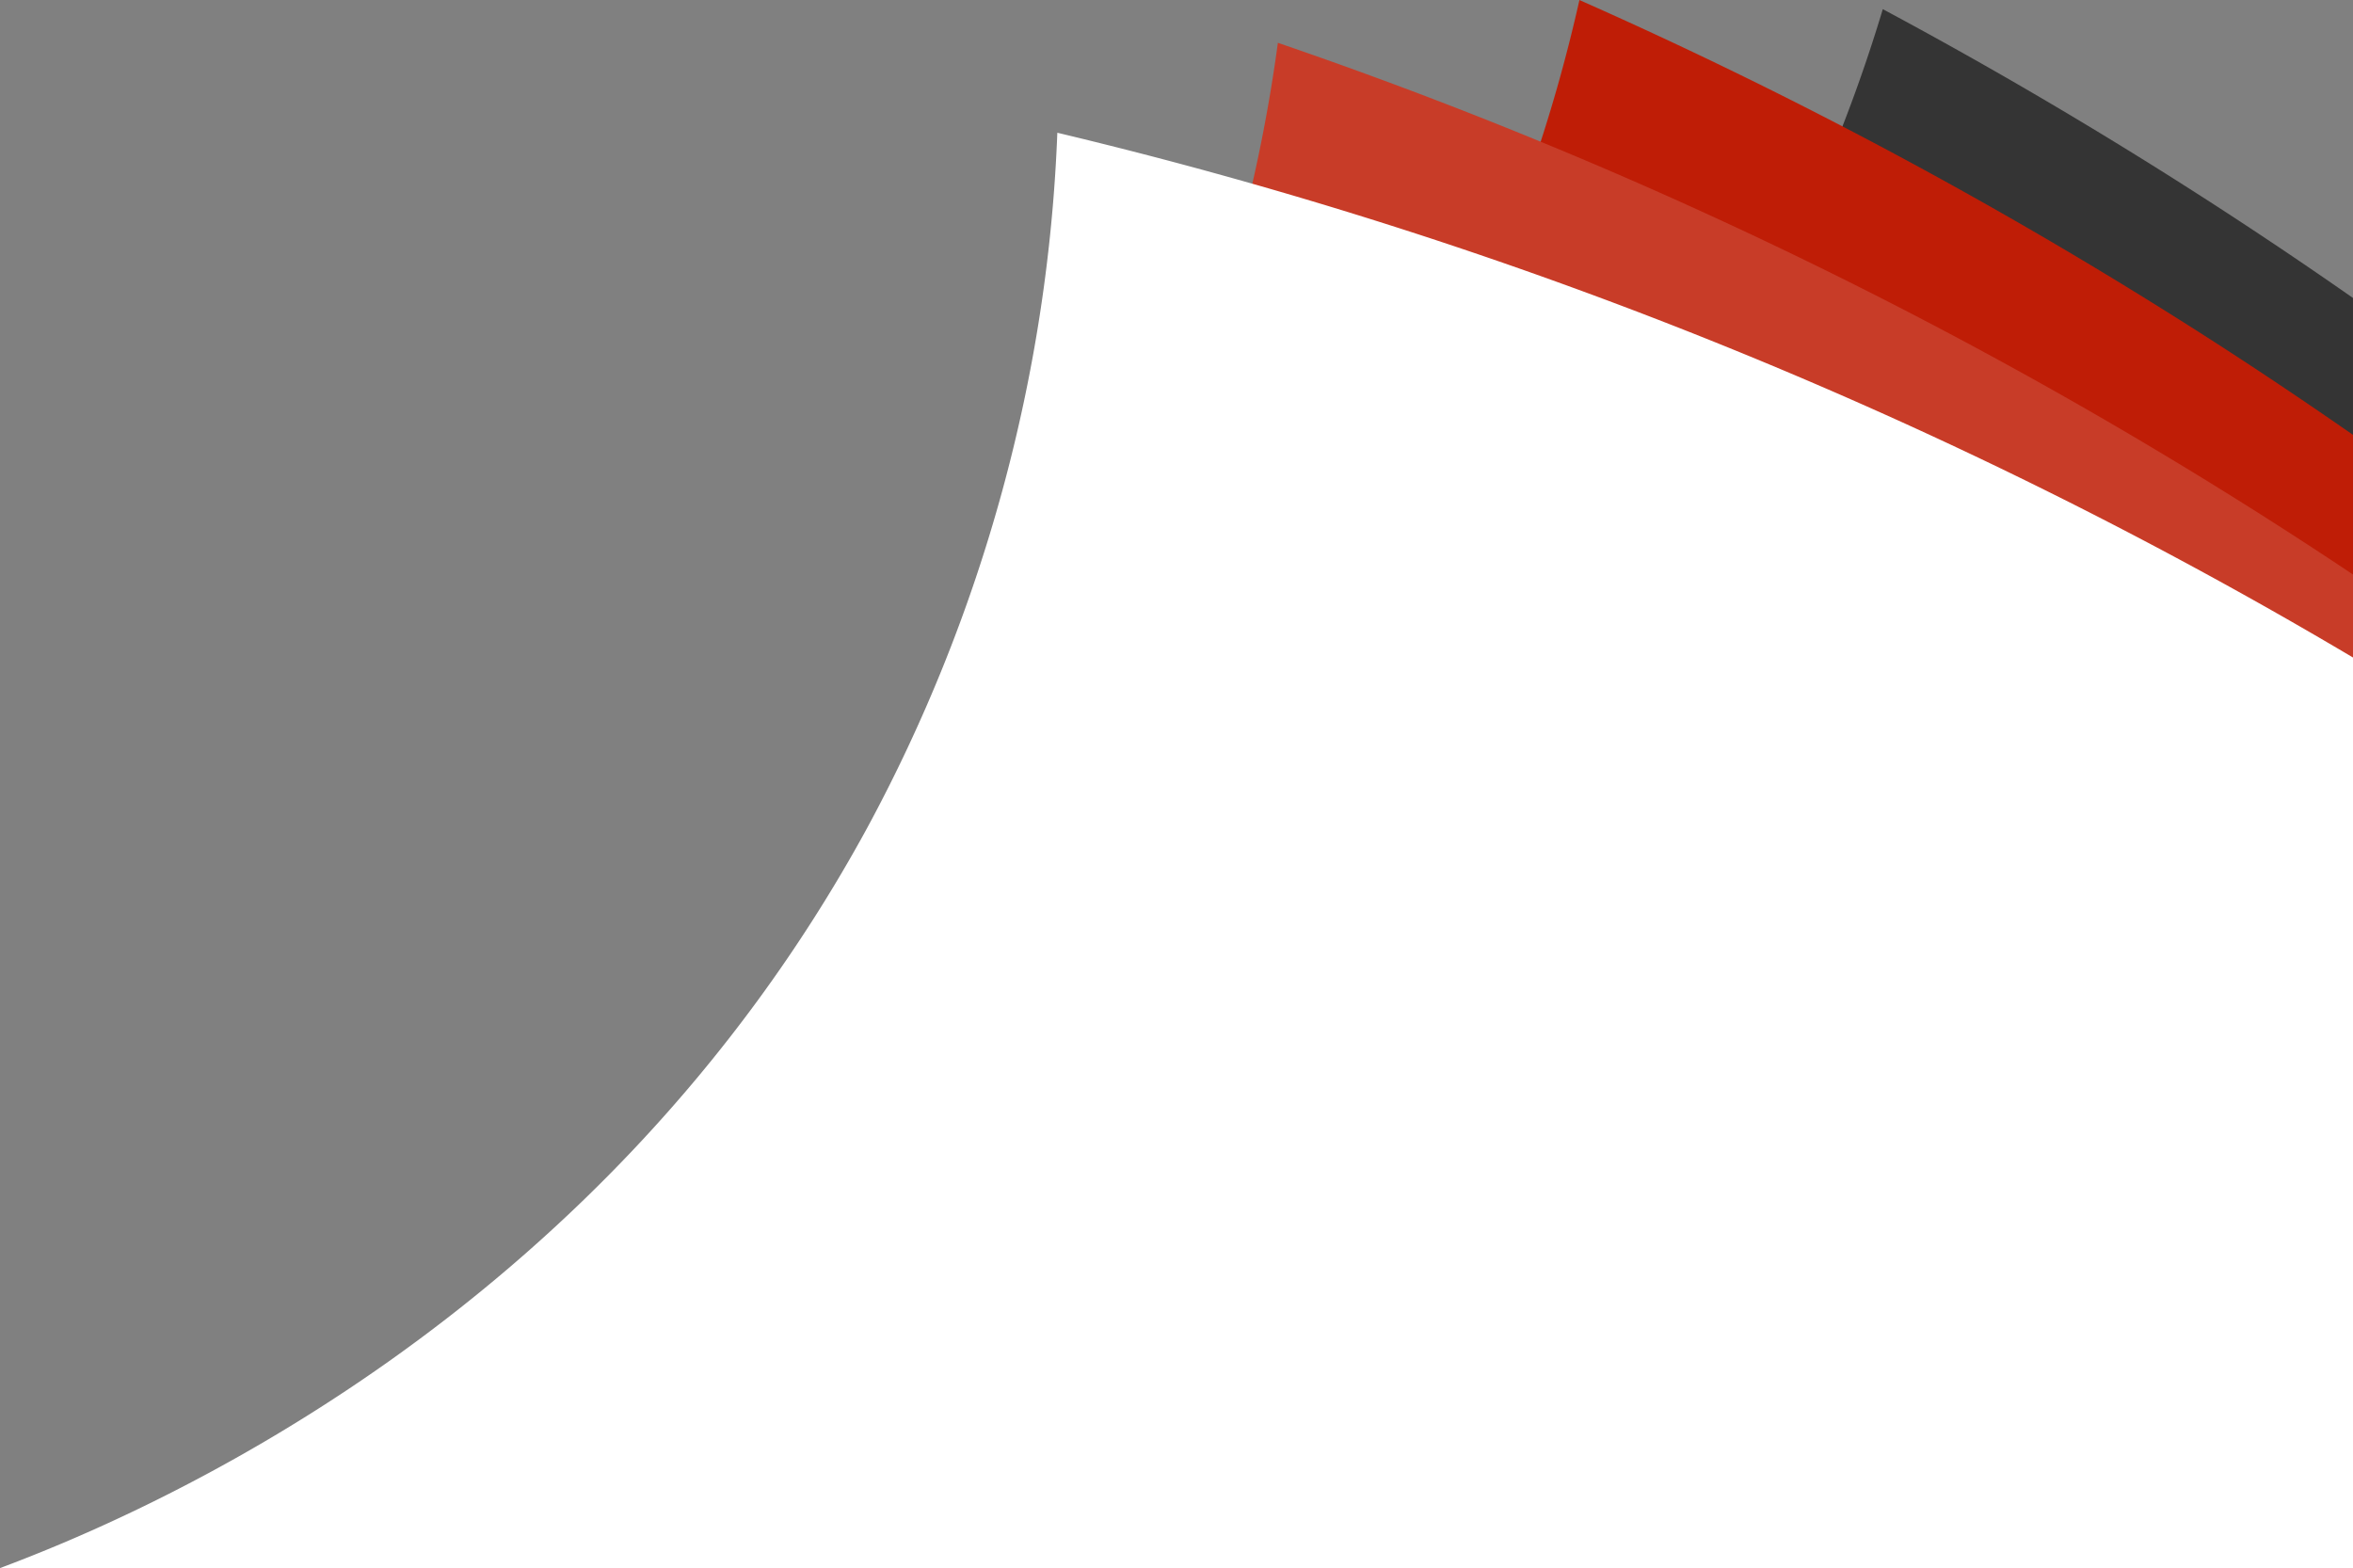
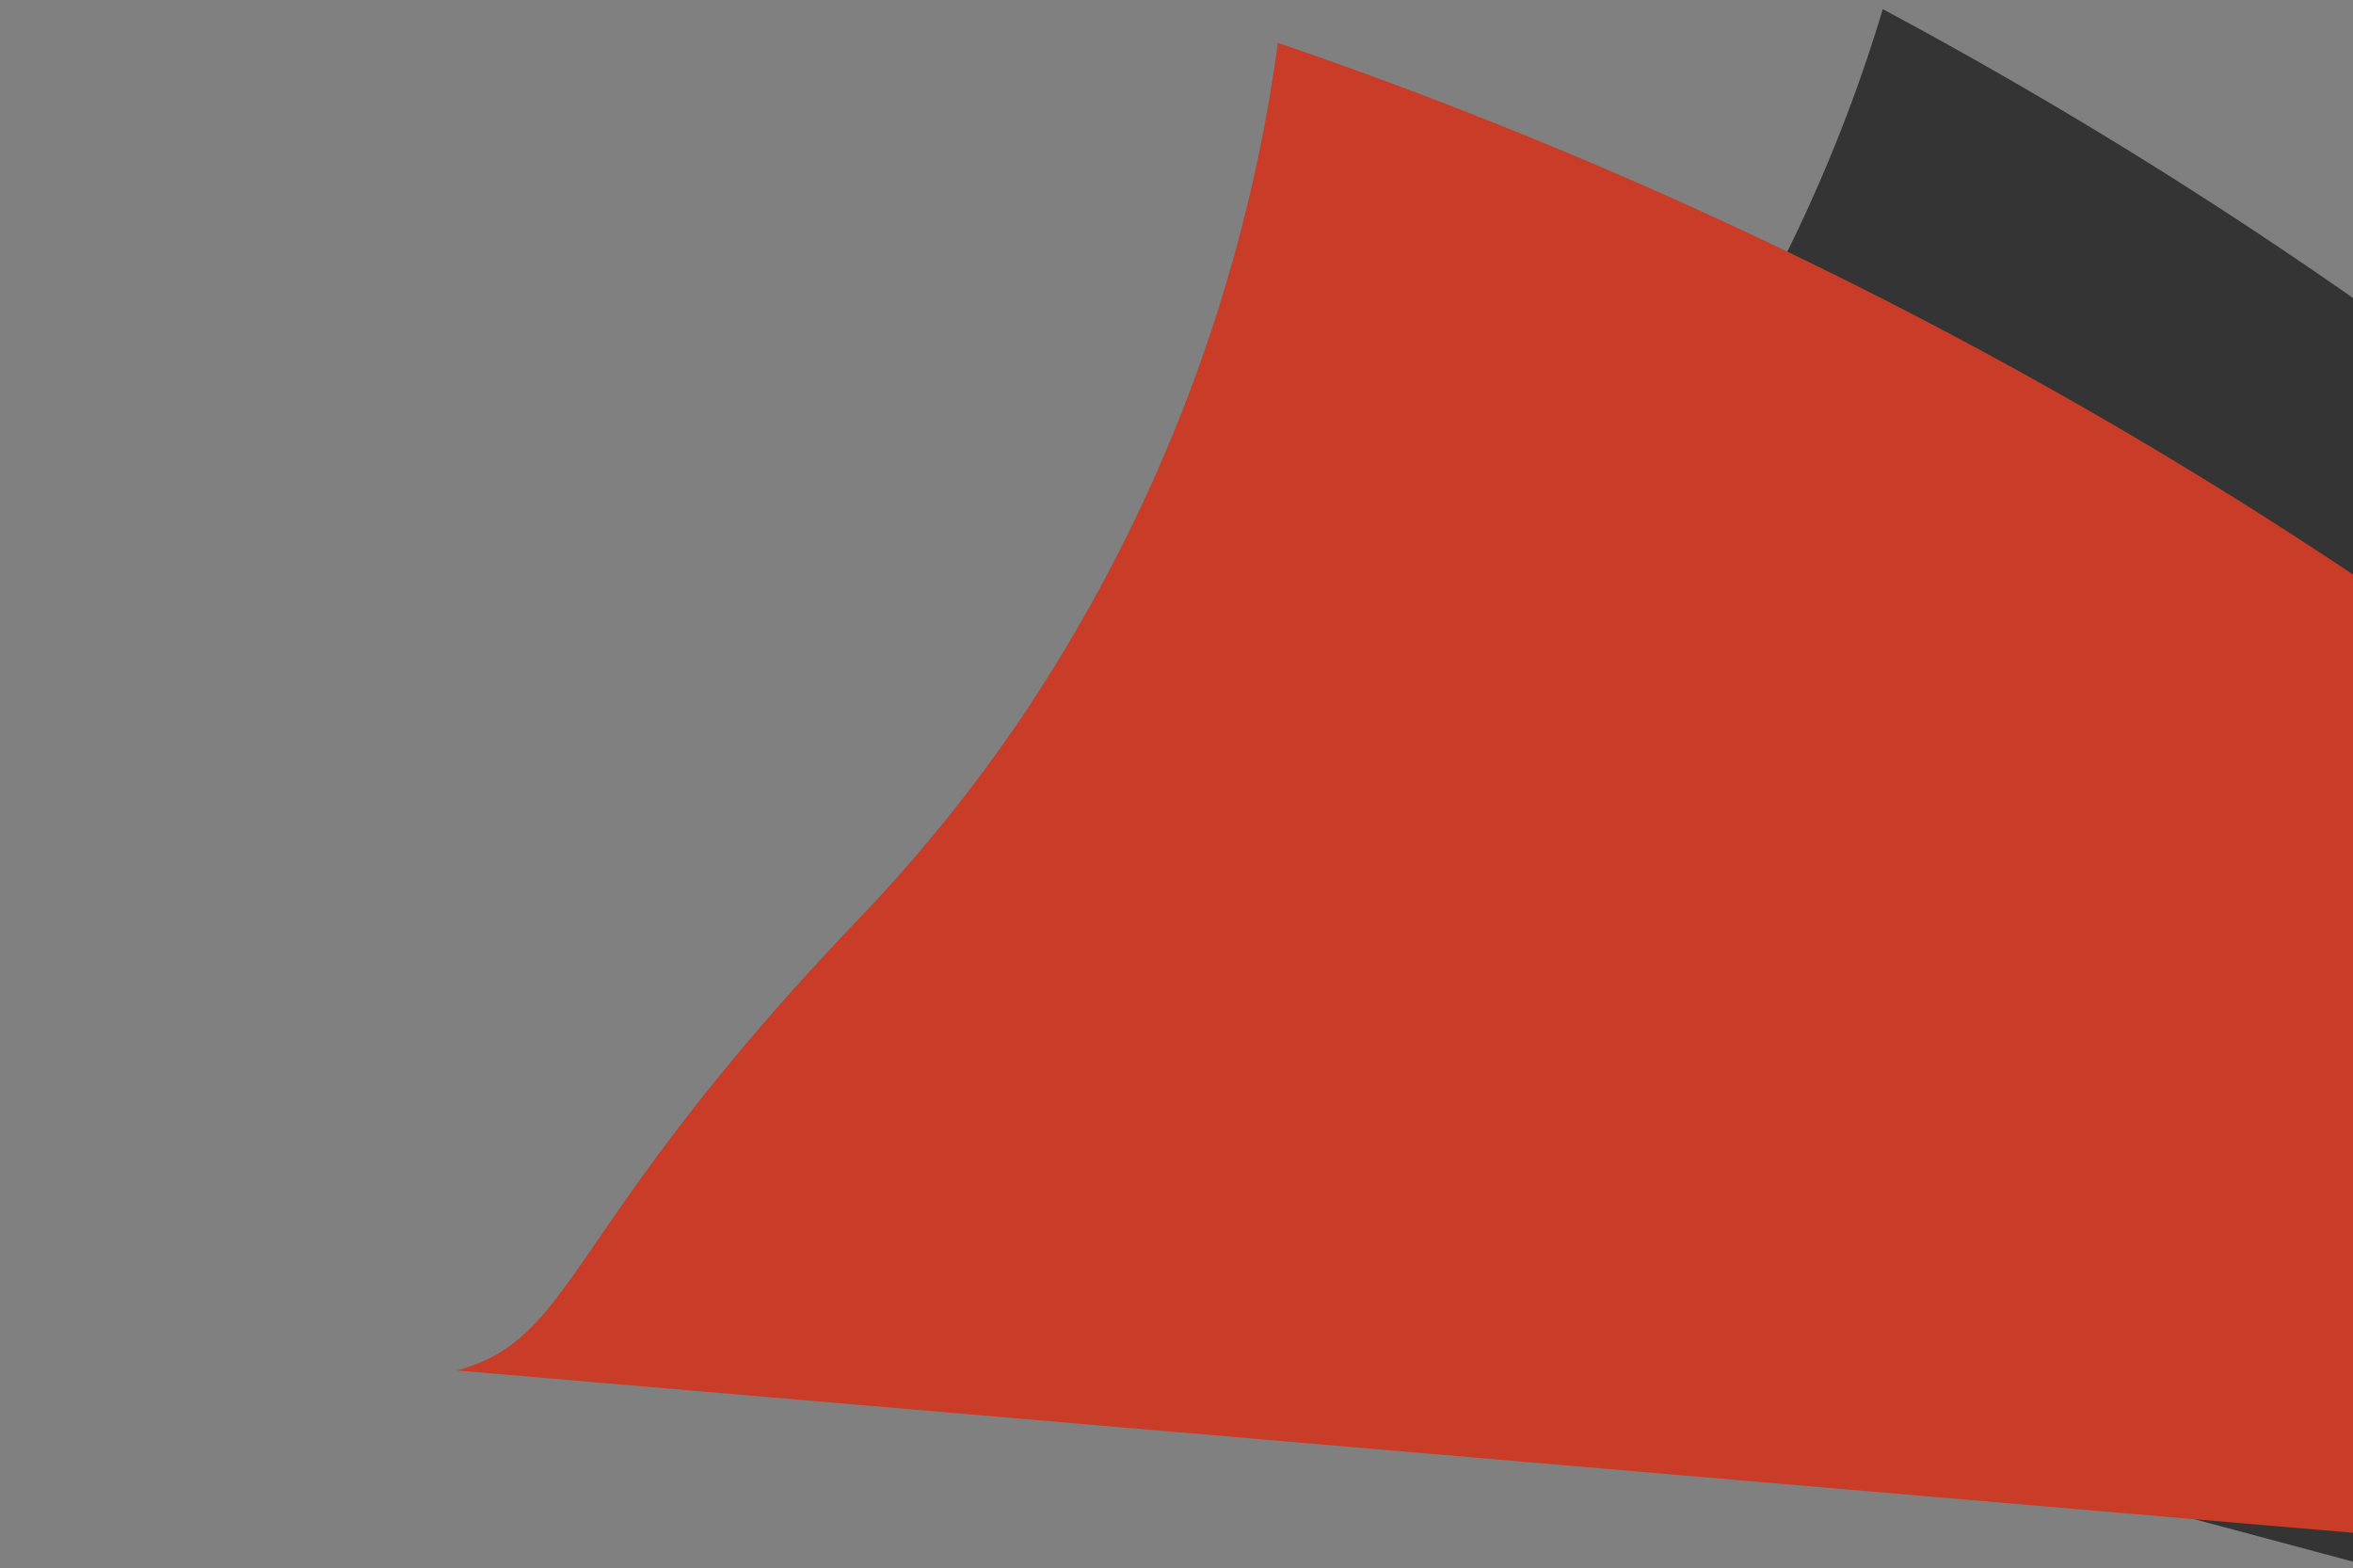
<svg xmlns="http://www.w3.org/2000/svg" width="272.014" height="181.281" viewBox="0 0 272.014 181.281">
  <rect x="0" y="0" width="272.014" height="181.281" fill="#808080" stroke="none" />
  <defs>
    <style>.a{fill:#343434;}.b{fill:#bf1d06;}.c{fill:#c83c28;}.d{fill:#fff;}</style>
  </defs>
  <g transform="translate(-204.898 -632.595)">
    <path class="a" d="M431.809,666.481a538.82,538.82,0,0,0-54.356-33.389A180.884,180.884,0,0,1,260.927,752.829c-19.684,6.715-8.286,8.849-16.175,9.655l187.057,50.084Z" transform="translate(45.102 0.562)" />
-     <path class="b" d="M437.135,682.867c-6.881-4.783-14.069-9.567-21.639-14.3a538.047,538.047,0,0,0-67.788-35.968,183.821,183.821,0,0,1-36.241,75.112,180.268,180.268,0,0,1-51.318,43.254c-27.307,15.5-9.725,20.8-20.1,22.651l197.089,37.812Z" transform="translate(39.776)" />
    <path class="c" d="M448.873,696.384a536.572,536.572,0,0,0-124.288-61.467,183.885,183.885,0,0,1-29.613,77.964,177.405,177.405,0,0,1-18.767,23.24c-34.395,35.932-32.585,48.519-46.53,52.279l219.2,18.765Z" transform="translate(28.039 2.628)" />
-     <path class="d" d="M204.9,805.729H476.912V700.46a538.092,538.092,0,0,0-149.783-60.666,183.848,183.848,0,0,1-22.02,80.437C273.856,777.526,221,799.683,204.9,805.729Z" transform="translate(0 8.147)" />
  </g>
</svg>